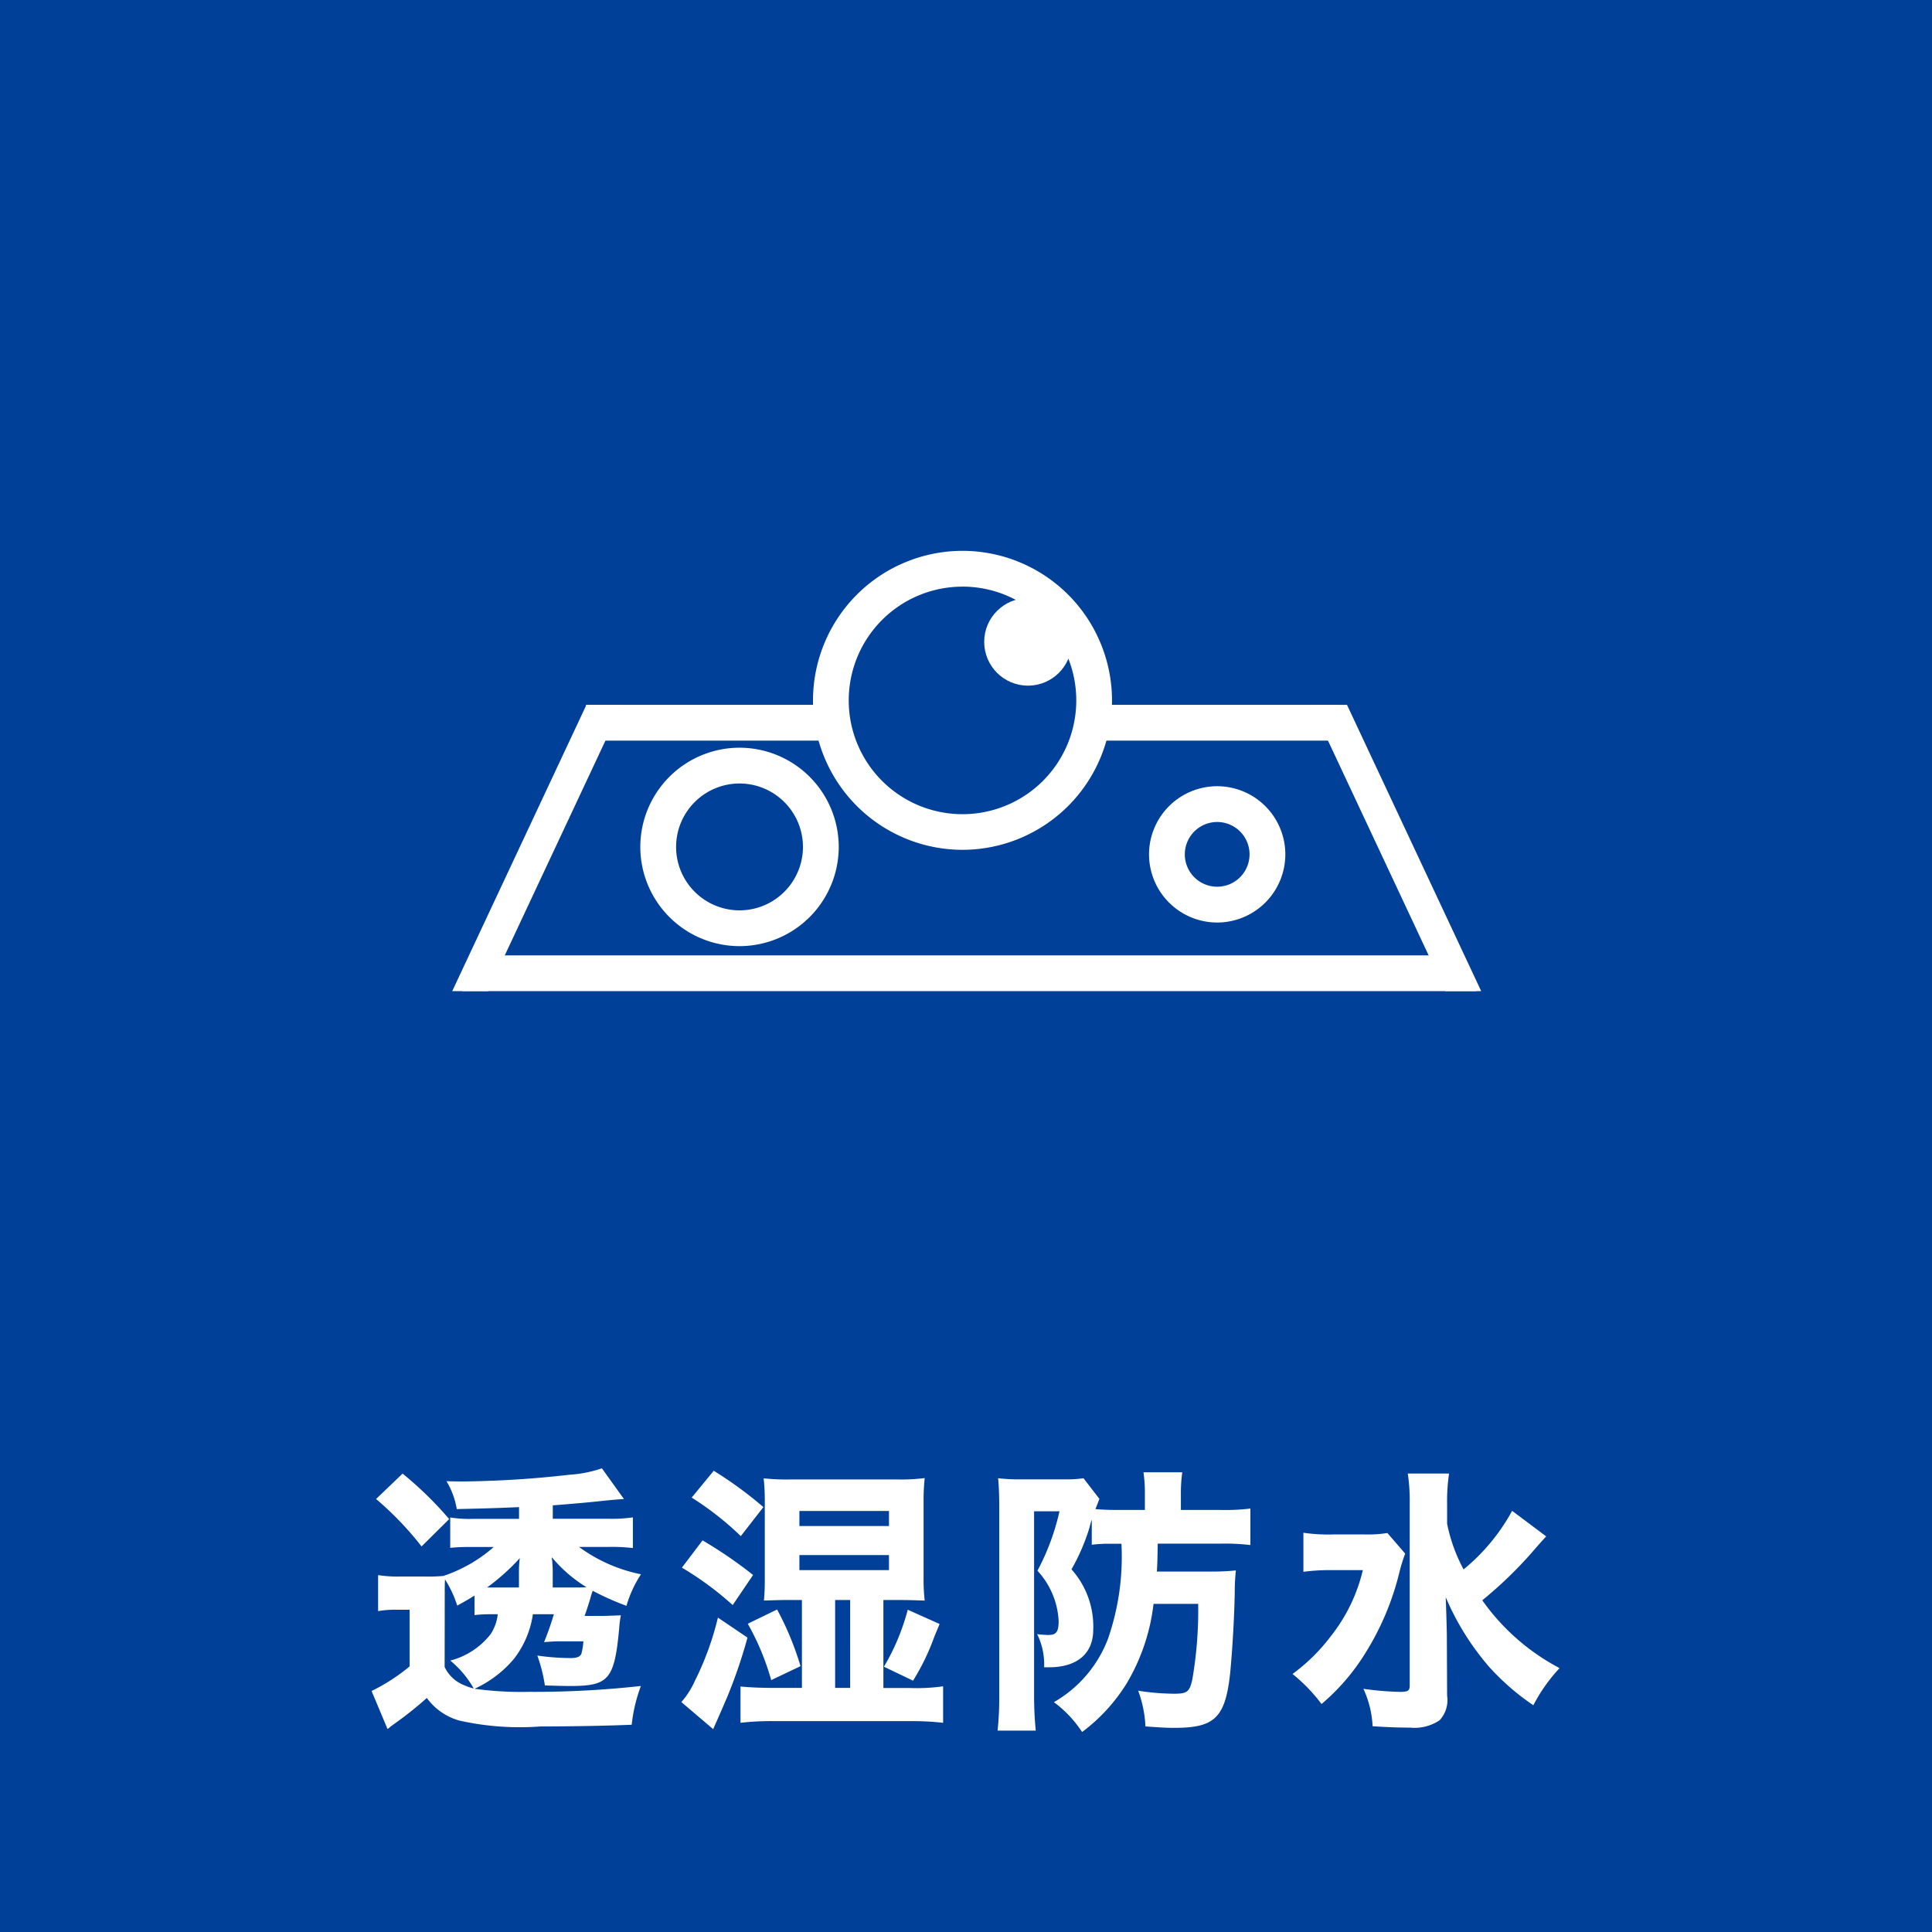
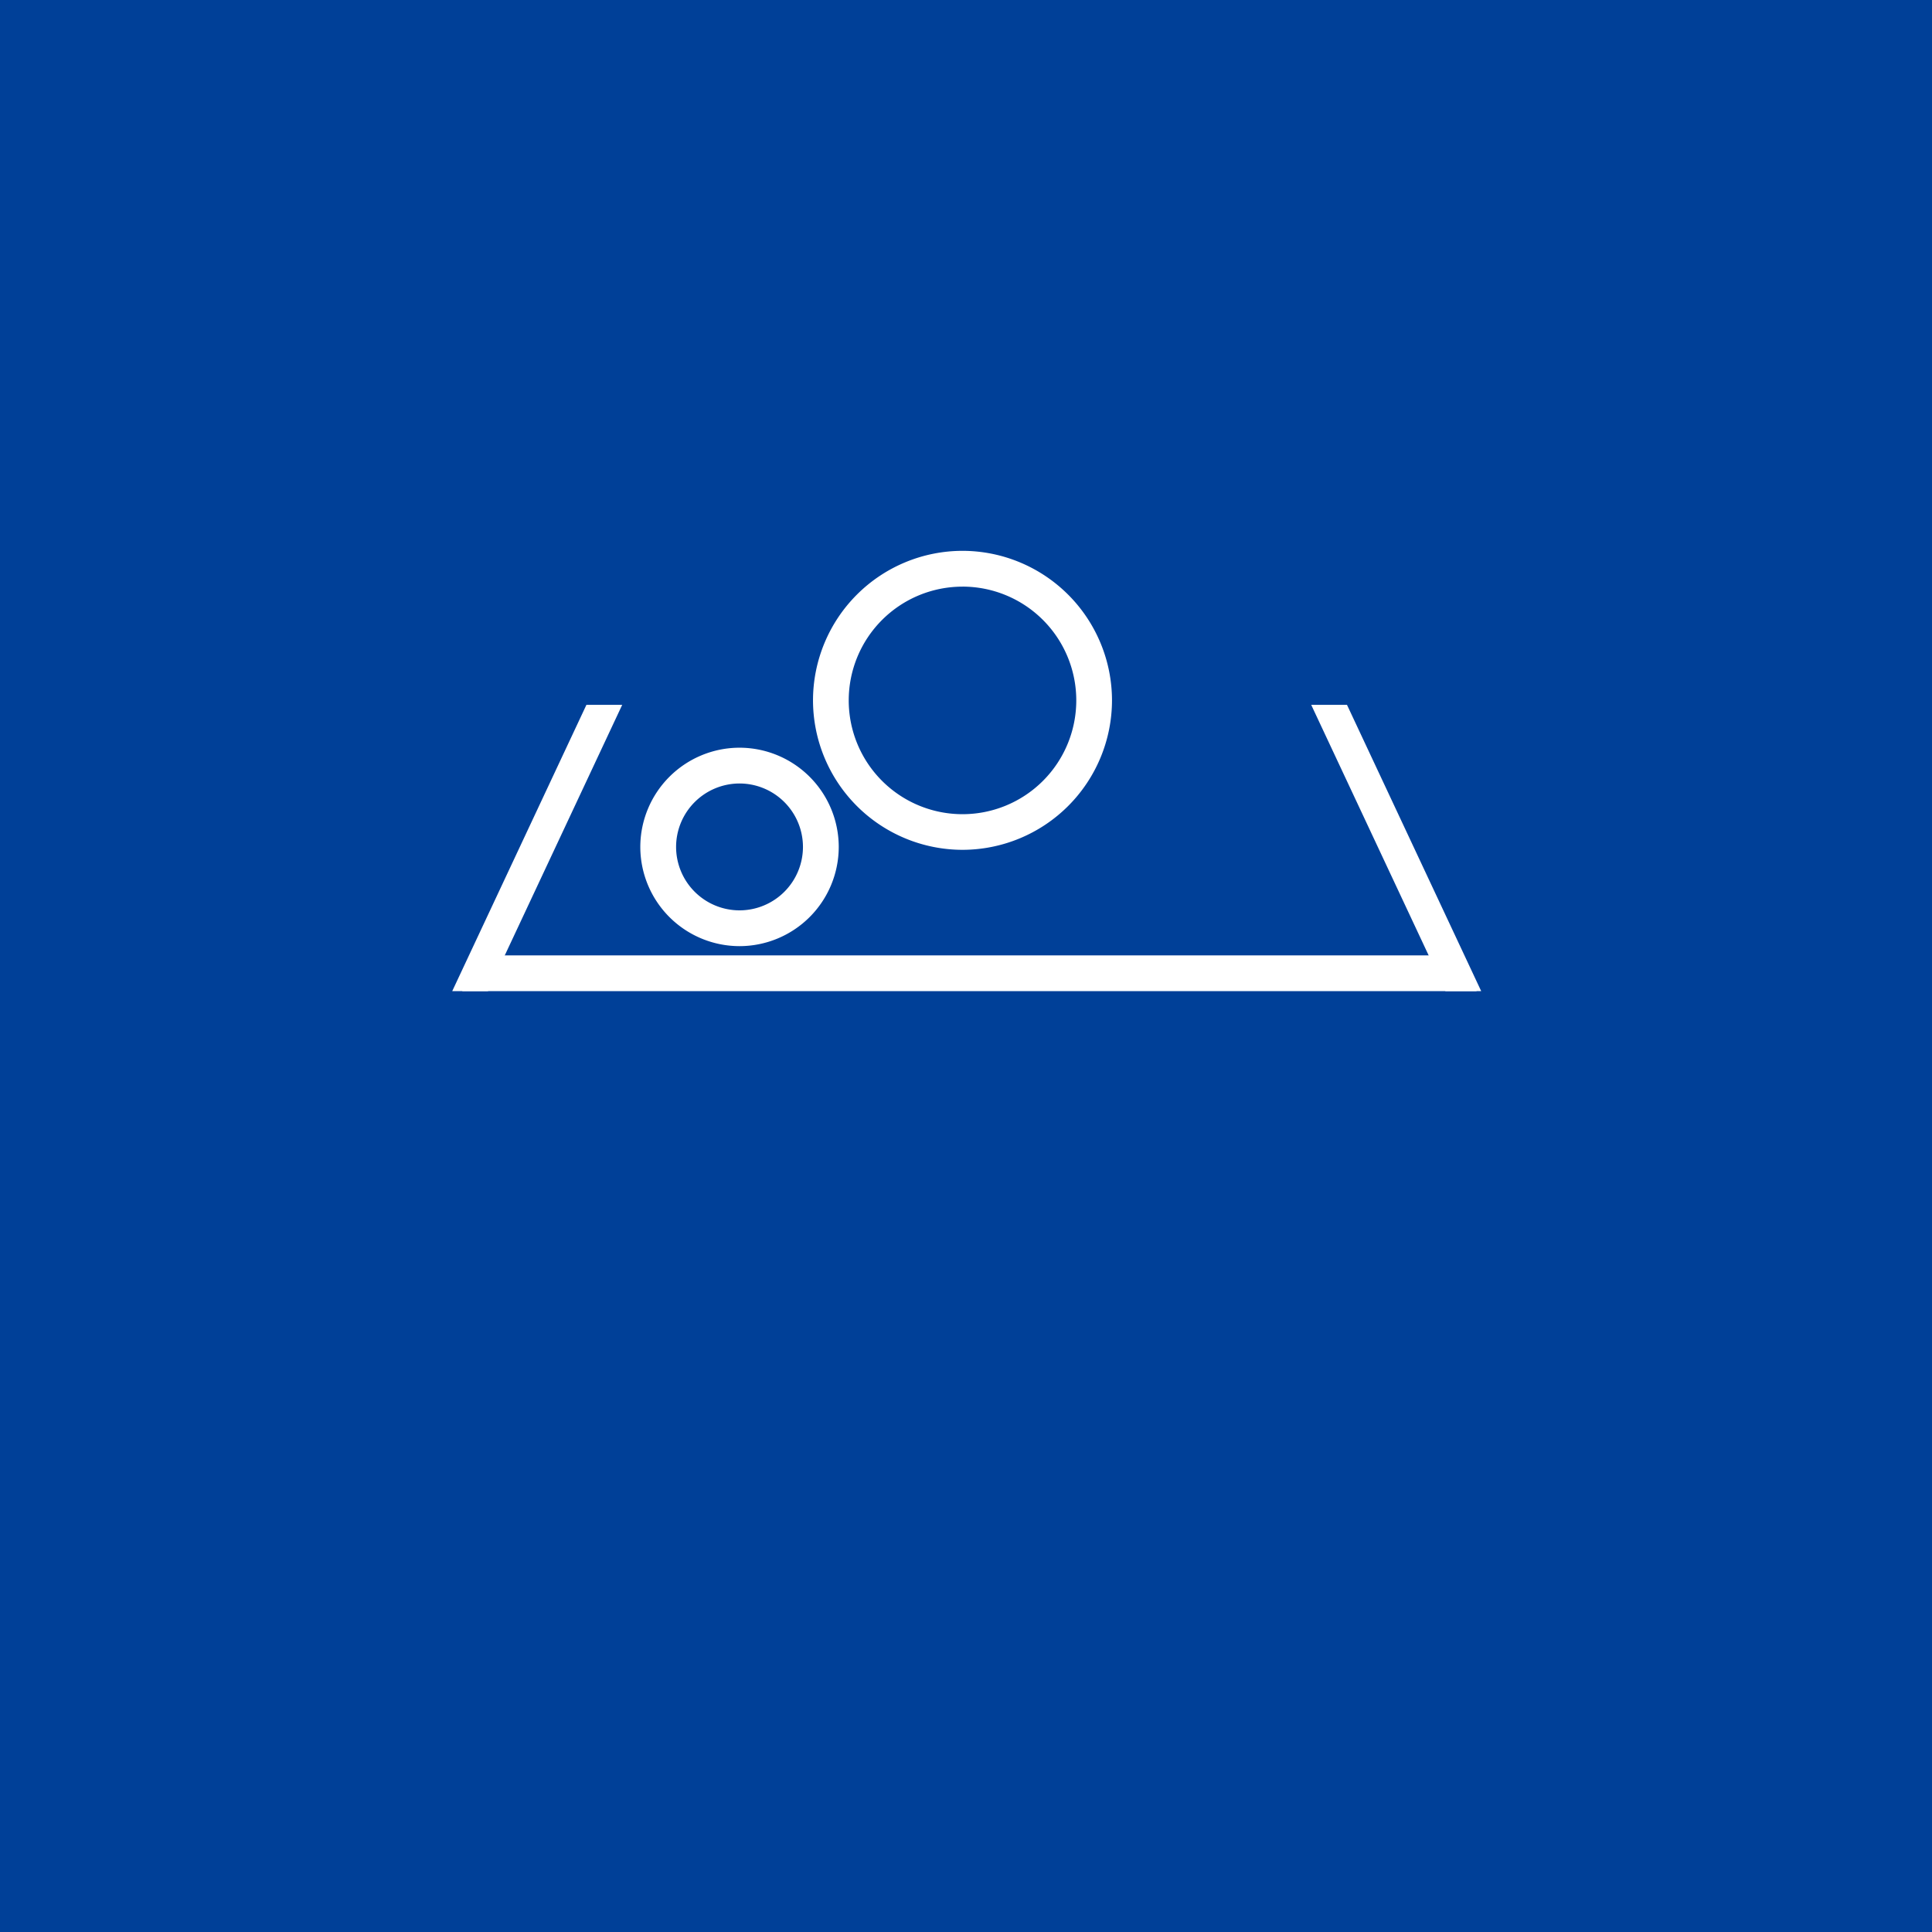
<svg xmlns="http://www.w3.org/2000/svg" width="90" height="90" viewBox="0 0 90 90">
  <g id="グループ化_2353" data-name="グループ化 2353" transform="translate(-43 -311)">
    <g id="グループ化_709" data-name="グループ化 709" transform="translate(-355 -2862)">
      <rect id="長方形_407" data-name="長方形 407" width="90" height="90" transform="translate(398 3173)" fill="#004098" />
-       <path id="パス_131449" data-name="パス 131449" d="M-19.2-4.316a13.74,13.74,0,0,1-.455,1.3c.247-.026.585-.039.7-.039h1.131a2.971,2.971,0,0,1-.091.572c-.052.143-.208.208-.507.208a11.01,11.01,0,0,1-1.547-.117A7.27,7.27,0,0,1-19.617-1c.442.013.78.026,1.2.026,1.781,0,2.041-.312,2.262-2.691a4.162,4.162,0,0,1,.078-.6c-.416.013-.689.026-.832.026h-.858c.13-.364.208-.624.26-.793.039-.143.065-.234.117-.377a12.831,12.831,0,0,0,1.573.7,5.477,5.477,0,0,1,.676-1.469,7.285,7.285,0,0,1-2.886-1.274h1.365a8.5,8.5,0,0,1,1.144.052v-1.43a6.558,6.558,0,0,1-1.157.065h-2.574v-.624q1.5-.117,2.184-.195c.78-.078.806-.078,1.131-.1l-1.027-1.43a5.83,5.83,0,0,1-1.521.3,47.7,47.7,0,0,1-4.888.312c-.182,0-.455,0-.832-.013a3.686,3.686,0,0,1,.481,1.3c1.755-.039,1.924-.052,2.9-.091v.546h-2.106a5.576,5.576,0,0,1-1.1-.065V-7.41a8.981,8.981,0,0,1,.949-.039h1.079A6.811,6.811,0,0,1-24.349-6.1a7.752,7.752,0,0,1-.884.026h-1.1a5.972,5.972,0,0,1-1.053-.065v1.677a4.627,4.627,0,0,1,.845-.065h.624v2.639A8.828,8.828,0,0,1-27.69-.741l.741,1.768a.456.456,0,0,0,.13-.1l.195-.143a16.943,16.943,0,0,0,1.508-1.2A2.8,2.8,0,0,0-23.6.637,12.859,12.859,0,0,0-19.812.91c1.378,0,2.925-.026,4.238-.078a7.456,7.456,0,0,1,.429-1.807,44.711,44.711,0,0,1-5.2.273,15.889,15.889,0,0,1-2.548-.143A5.236,5.236,0,0,0-21.06-2.236a4.412,4.412,0,0,0,.884-2.08Zm-5.083-.533c0-.754,0-.819.013-1.092A5.3,5.3,0,0,1-23.7-4.719c.4-.221.494-.273.806-.468v.91a6.169,6.169,0,0,1,.78-.039h.3a2.049,2.049,0,0,1-.338.936,3.494,3.494,0,0,1-1.872,1.222,4.651,4.651,0,0,1,1.092,1.3,2.637,2.637,0,0,1-.455-.156,1.683,1.683,0,0,1-.9-.845Zm3.458-.715h-1.482a10.253,10.253,0,0,0,1.521-1.365,4.337,4.337,0,0,0-.039.559Zm1.573,0V-6.37c0-.091-.013-.286-.026-.455a.445.445,0,0,1-.013-.143A6.551,6.551,0,0,0-17.68-5.577a4.759,4.759,0,0,1-.481.013Zm-8.229-4.121a14.938,14.938,0,0,1,2.119,2.21l1.287-1.274a16.761,16.761,0,0,0-2.171-2.119Zm19.838,8.8H-8.905c-.7,0-1.183-.026-1.6-.065V.741a12.47,12.47,0,0,1,1.6-.078h6.266A12.87,12.87,0,0,1-1.066.741v-1.7a8.854,8.854,0,0,1-1.573.078H-3.848V-4.979h.793c.416,0,.728.013,1.131.026a8.544,8.544,0,0,1-.052-1.079V-9.568a9.917,9.917,0,0,1,.052-1.092,8.417,8.417,0,0,1-1.235.065H-8.19a10.376,10.376,0,0,1-1.235-.052,9.934,9.934,0,0,1,.052,1.04v3.6c0,.39,0,.546-.039,1.053.455-.013.715-.026,1.157-.026h.611Zm1.547,0V-4.979h.7V-.884ZM-7.761-9.126h4.173v.7H-7.761Zm0,2.054h4.173v.7H-7.761ZM-12.779-9.75a14.013,14.013,0,0,1,2.288,1.794l1.053-1.352A18.278,18.278,0,0,0-11.752-11Zm-.455,3.263a14.9,14.9,0,0,1,2.366,1.742l.949-1.4a20.283,20.283,0,0,0-2.353-1.612Zm1.677,2.327A13.676,13.676,0,0,1-12.636-1.2a3.814,3.814,0,0,1-.624.975l1.482,1.261c.273-.611.481-1.092.637-1.456a23.462,23.462,0,0,0,.962-2.808Zm1.391.286A11.8,11.8,0,0,1-9.074-1.248l1.365-.65A13.816,13.816,0,0,0-8.8-4.537Zm7.7,2.652a10.7,10.7,0,0,0,.988-2.041c.052-.13.143-.338.247-.6l-1.482-.663A10.431,10.431,0,0,1-3.822-1.872ZM7.241-7.6a11.665,11.665,0,0,1-.624,4.42A5.759,5.759,0,0,1,4.095-.221,5.411,5.411,0,0,1,5.408,1.17,8.223,8.223,0,0,0,7.475-1.079,9.326,9.326,0,0,0,8.736-4.8h2.08a19,19,0,0,1-.273,3.523c-.13.585-.247.663-.858.663A11.279,11.279,0,0,1,8.021-.754,5.494,5.494,0,0,1,8.359.91C9.3.975,9.4.975,9.737.975c1.872,0,2.353-.494,2.574-2.6.091-.975.182-2.392.208-3.666a10.2,10.2,0,0,1,.052-1.066,10.8,10.8,0,0,1-1.2.052H8.892c.026-.442.026-.52.039-1.3h2.9a10.092,10.092,0,0,1,1.417.065v-1.7a9.725,9.725,0,0,1-1.443.065H10.01v-.754a6.894,6.894,0,0,1,.065-1H8.268a6.761,6.761,0,0,1,.065,1v.754H7.02c-.39,0-.663-.013-.988-.039a.34.34,0,0,1,.039-.1c.039-.117.052-.13.065-.169.052-.143.052-.143.078-.208l-.741-.962a4.987,4.987,0,0,1-.871.052h-2a7.973,7.973,0,0,1-1.105-.052c.039.416.052.858.052,1.352V-.52a14.618,14.618,0,0,1-.078,1.625H3.25q-.078-.78-.078-1.6V-9.113H4.355A10.976,10.976,0,0,1,3.328-6.344,3.727,3.727,0,0,1,4.316-4c0,.507-.117.65-.481.65a4.66,4.66,0,0,1-.52-.039A3.189,3.189,0,0,1,3.64-1.846h.234c1.3,0,2.054-.637,2.054-1.755A4,4,0,0,0,4.914-6.409a9.481,9.481,0,0,0,.845-1.963,2.845,2.845,0,0,1,.1-.351v1.17A5.9,5.9,0,0,1,6.708-7.6Zm18.2-1.534a9.248,9.248,0,0,1-2.262,2.73,7.685,7.685,0,0,1-.767-2.132v-.936a8.548,8.548,0,0,1,.091-1.4H20.579A8.378,8.378,0,0,1,20.67-9.49V-1c0,.247-.078.3-.468.3a14.392,14.392,0,0,1-1.69-.143A4.639,4.639,0,0,1,18.941.9c.533.039,1.209.065,1.742.065A2.1,2.1,0,0,0,22.061.624,1.375,1.375,0,0,0,22.412-.52L22.4-3.276c0-.143-.013-.754-.052-1.833a12.272,12.272,0,0,0,2.028,3.25A11.113,11.113,0,0,0,26.429-.078a7.812,7.812,0,0,1,1.222-1.729,10.225,10.225,0,0,1-3.6-3.159,19.445,19.445,0,0,0,2.262-2.171c.416-.481.442-.507.715-.806ZM19.63-8.1a5.813,5.813,0,0,1-1.118.065H17.16a7.962,7.962,0,0,1-1.443-.078v1.82a9.186,9.186,0,0,1,1.326-.078h1.443A7.854,7.854,0,0,1,17-3.3,8.58,8.58,0,0,1,15.21-1.534a7.7,7.7,0,0,1,1.352,1.4A9.964,9.964,0,0,0,18.6-2.5a12.777,12.777,0,0,0,1.586-3.757,7.7,7.7,0,0,1,.273-.884Z" transform="translate(443 3252.514)" fill="#fff" />
    </g>
    <g id="グループ化_1752" data-name="グループ化 1752" transform="translate(-162 -678)">
      <rect id="長方形_733" data-name="長方形 733" width="48" height="48" transform="translate(226 1001)" fill="none" />
      <g id="グループ化_1366" data-name="グループ化 1366" transform="translate(226.066 1014.66)">
        <g id="グループ化_1200" data-name="グループ化 1200" transform="translate(30.007 7.174)">
-           <rect id="長方形_674" data-name="長方形 674" width="11.3" height="1.667" fill="#fff" />
-         </g>
+           </g>
        <g id="グループ化_1201" data-name="グループ化 1201" transform="translate(6.236 7.174)">
-           <rect id="長方形_675" data-name="長方形 675" width="11.3" height="1.667" transform="translate(11.3 1.667) rotate(-180)" fill="#fff" />
-         </g>
+           </g>
        <g id="グループ化_1202" data-name="グループ化 1202" transform="translate(0.465 18.845)">
          <path id="パス_114792" data-name="パス 114792" d="M231.84-1160.333H184.583l.834-1.667h45.59Z" transform="translate(-184.583 1162)" fill="#fff" />
        </g>
        <g id="グループ化_1203" data-name="グループ化 1203" transform="translate(0 7.174)">
          <path id="パス_114793" data-name="パス 114793" d="M189.719-1190h1.667l-6.252,13.338h-1.667Z" transform="translate(-183.467 1190)" fill="#fff" />
        </g>
        <g id="グループ化_1204" data-name="グループ化 1204" transform="translate(40.015 7.174)">
          <path id="パス_114794" data-name="パス 114794" d="M281.134-1190h-1.667l6.252,13.338h1.667Z" transform="translate(-279.467 1190)" fill="#fff" />
        </g>
        <g id="グループ化_1205" data-name="グループ化 1205" transform="translate(8.762 9.171)">
          <path id="パス_114795" data-name="パス 114795" d="M209.109-1175.964a4.627,4.627,0,0,1-4.622-4.622,4.627,4.627,0,0,1,4.622-4.622,4.627,4.627,0,0,1,4.622,4.622A4.627,4.627,0,0,1,209.109-1175.964Zm0-7.577a2.958,2.958,0,0,0-2.955,2.955,2.958,2.958,0,0,0,2.955,2.955,2.958,2.958,0,0,0,2.955-2.955A2.958,2.958,0,0,0,209.109-1183.541Z" transform="translate(-204.487 1185.208)" fill="#fff" />
        </g>
        <g id="グループ化_1206" data-name="グループ化 1206" transform="translate(32.46 10.965)">
-           <path id="パス_114796" data-name="パス 114796" d="M264.516-1174.556a3.179,3.179,0,0,1-3.175-3.175,3.178,3.178,0,0,1,3.175-3.175,3.178,3.178,0,0,1,3.175,3.175A3.179,3.179,0,0,1,264.516-1174.556Zm0-4.683a1.509,1.509,0,0,0-1.508,1.507,1.509,1.509,0,0,0,1.508,1.508,1.51,1.51,0,0,0,1.508-1.508A1.509,1.509,0,0,0,264.516-1179.239Z" transform="translate(-261.341 1180.906)" fill="#fff" />
-         </g>
+           </g>
        <g id="グループ化_1209" data-name="グループ化 1209" transform="translate(16.807 0)">
          <g id="グループ化_1207" data-name="グループ化 1207">
            <path id="パス_114797" data-name="パス 114797" d="M230.754-1193.283a6.972,6.972,0,0,1-6.964-6.964,6.972,6.972,0,0,1,6.964-6.964,6.972,6.972,0,0,1,6.964,6.964A6.972,6.972,0,0,1,230.754-1193.283Zm0-12.26a5.3,5.3,0,0,0-5.3,5.3,5.3,5.3,0,0,0,5.3,5.3,5.3,5.3,0,0,0,5.3-5.3A5.3,5.3,0,0,0,230.754-1205.544Z" transform="translate(-223.79 1207.211)" fill="#fff" />
          </g>
          <g id="グループ化_1208" data-name="グループ化 1208" transform="translate(7.975 2.202)">
-             <ellipse id="楕円形_2331" data-name="楕円形 2331" cx="2.039" cy="2.039" rx="2.039" ry="2.039" fill="#fff" />
-           </g>
+             </g>
        </g>
      </g>
    </g>
  </g>
</svg>